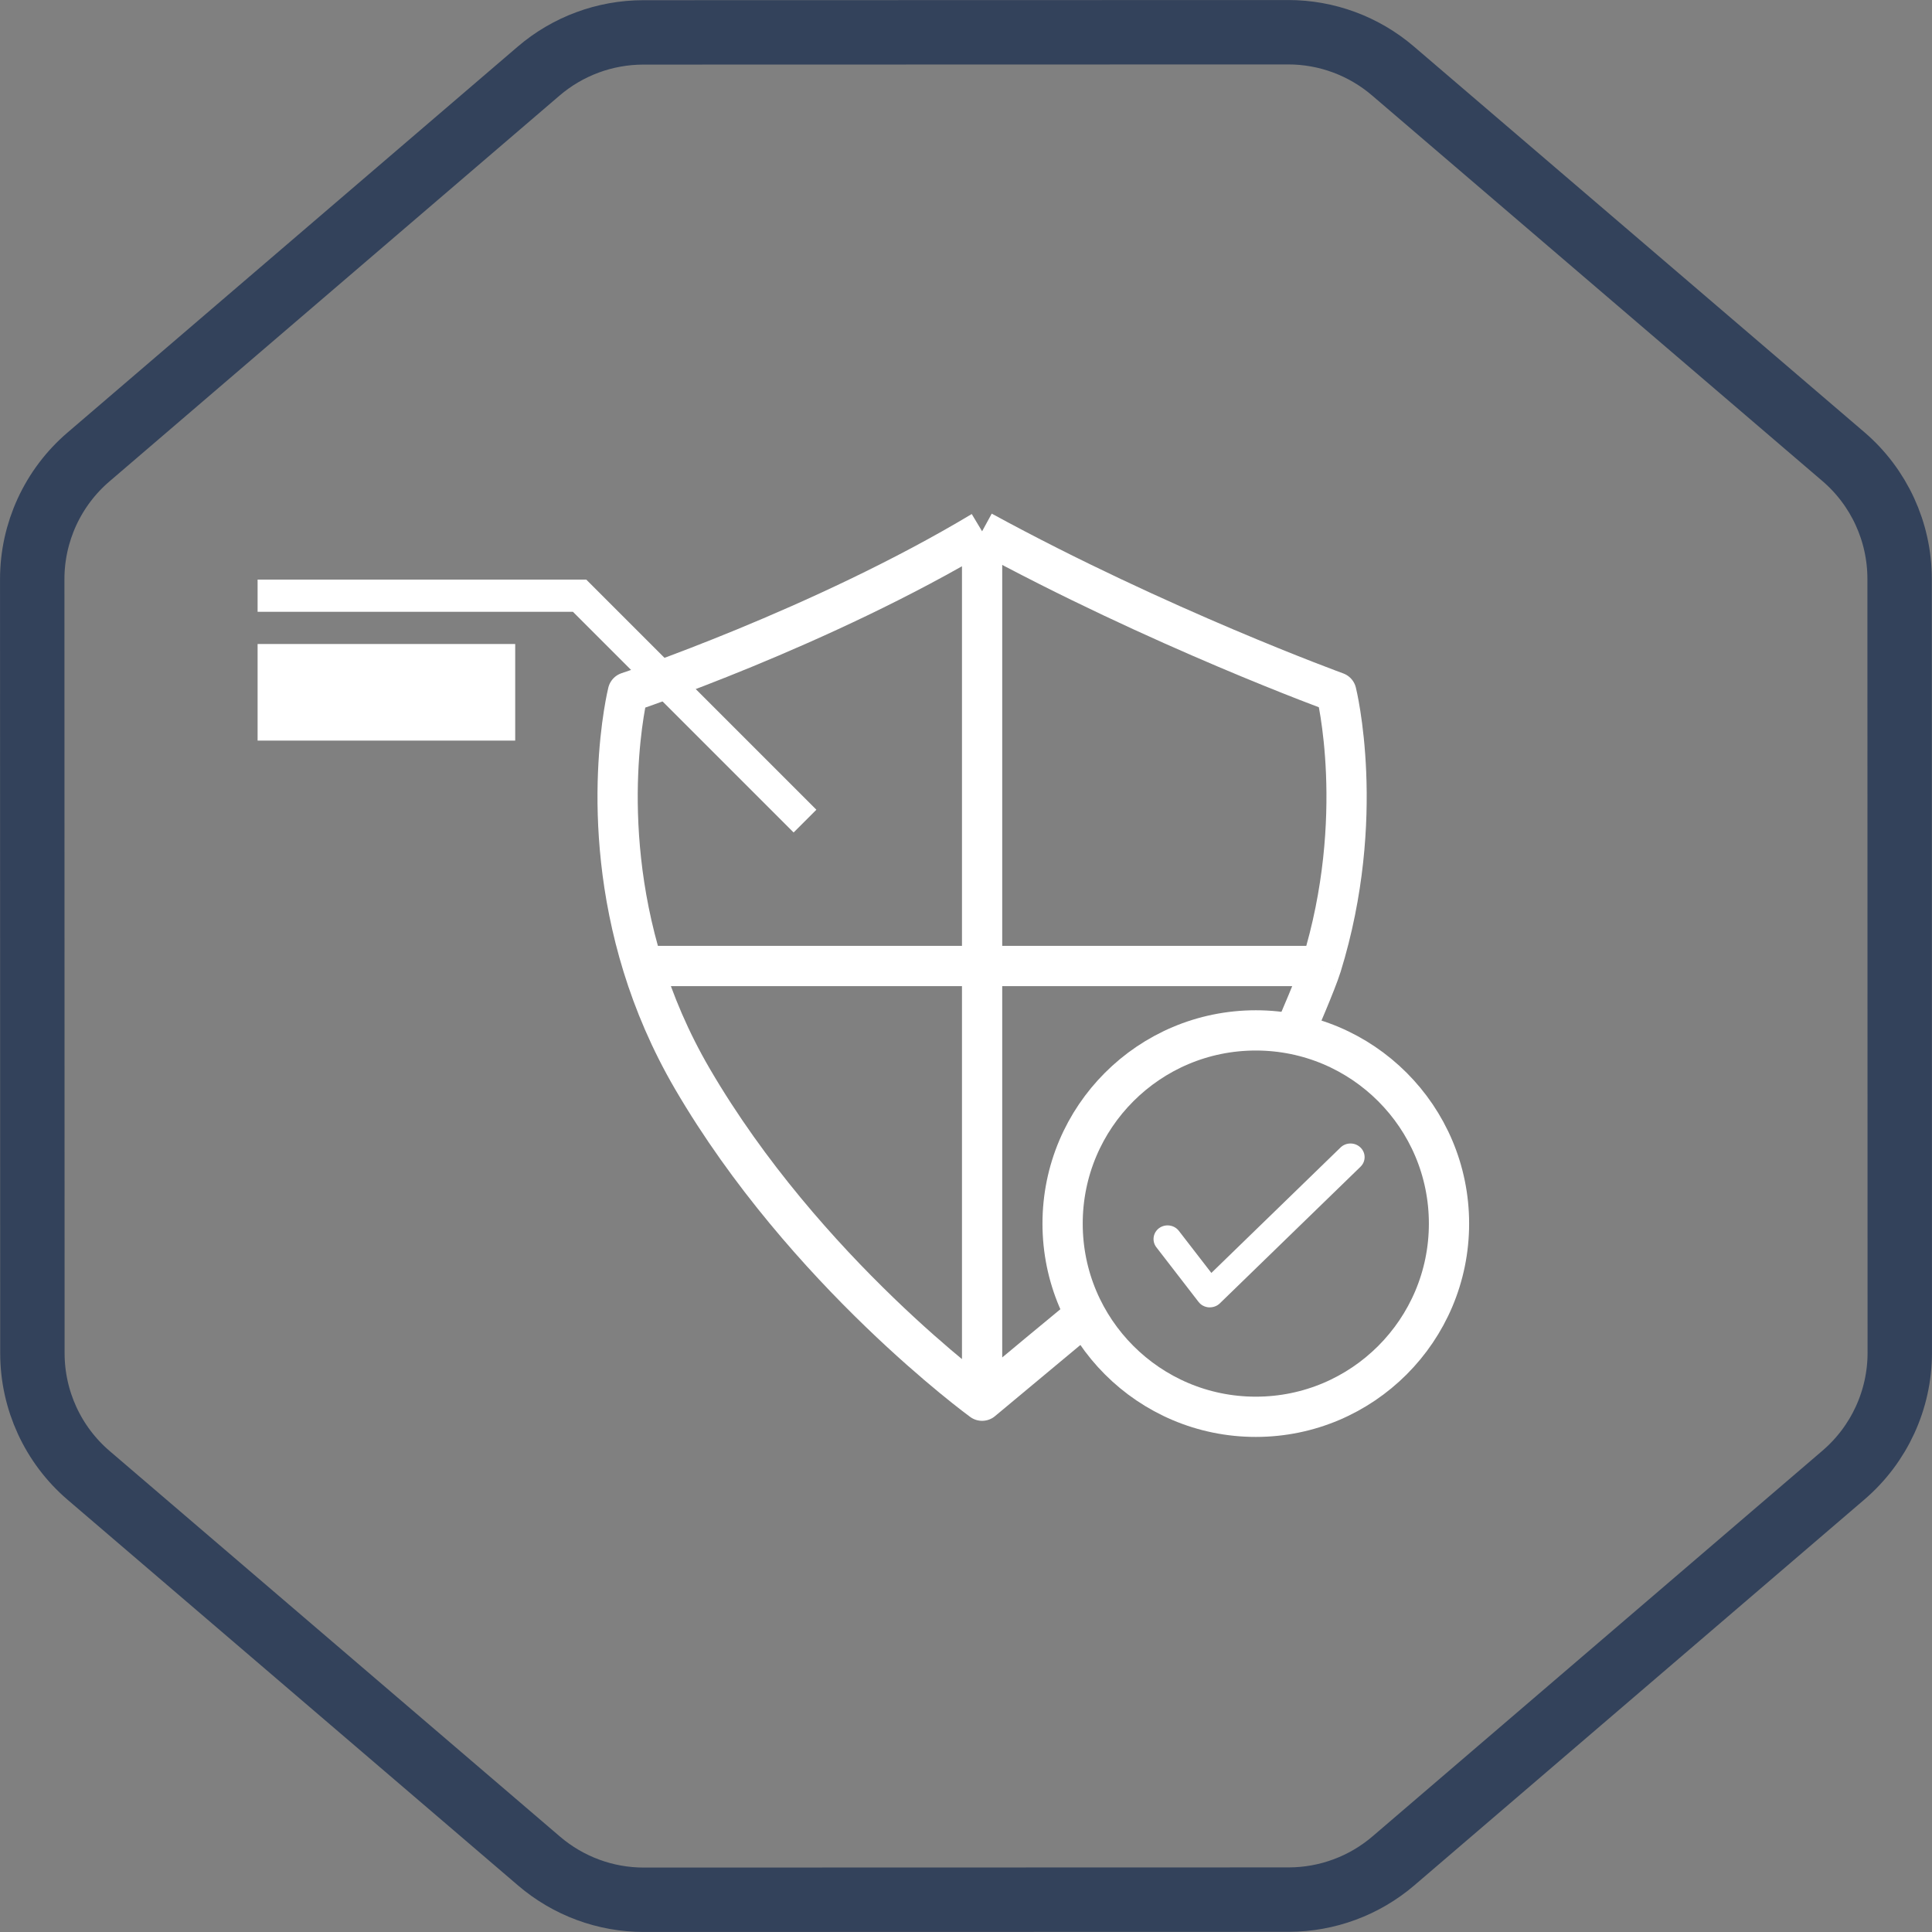
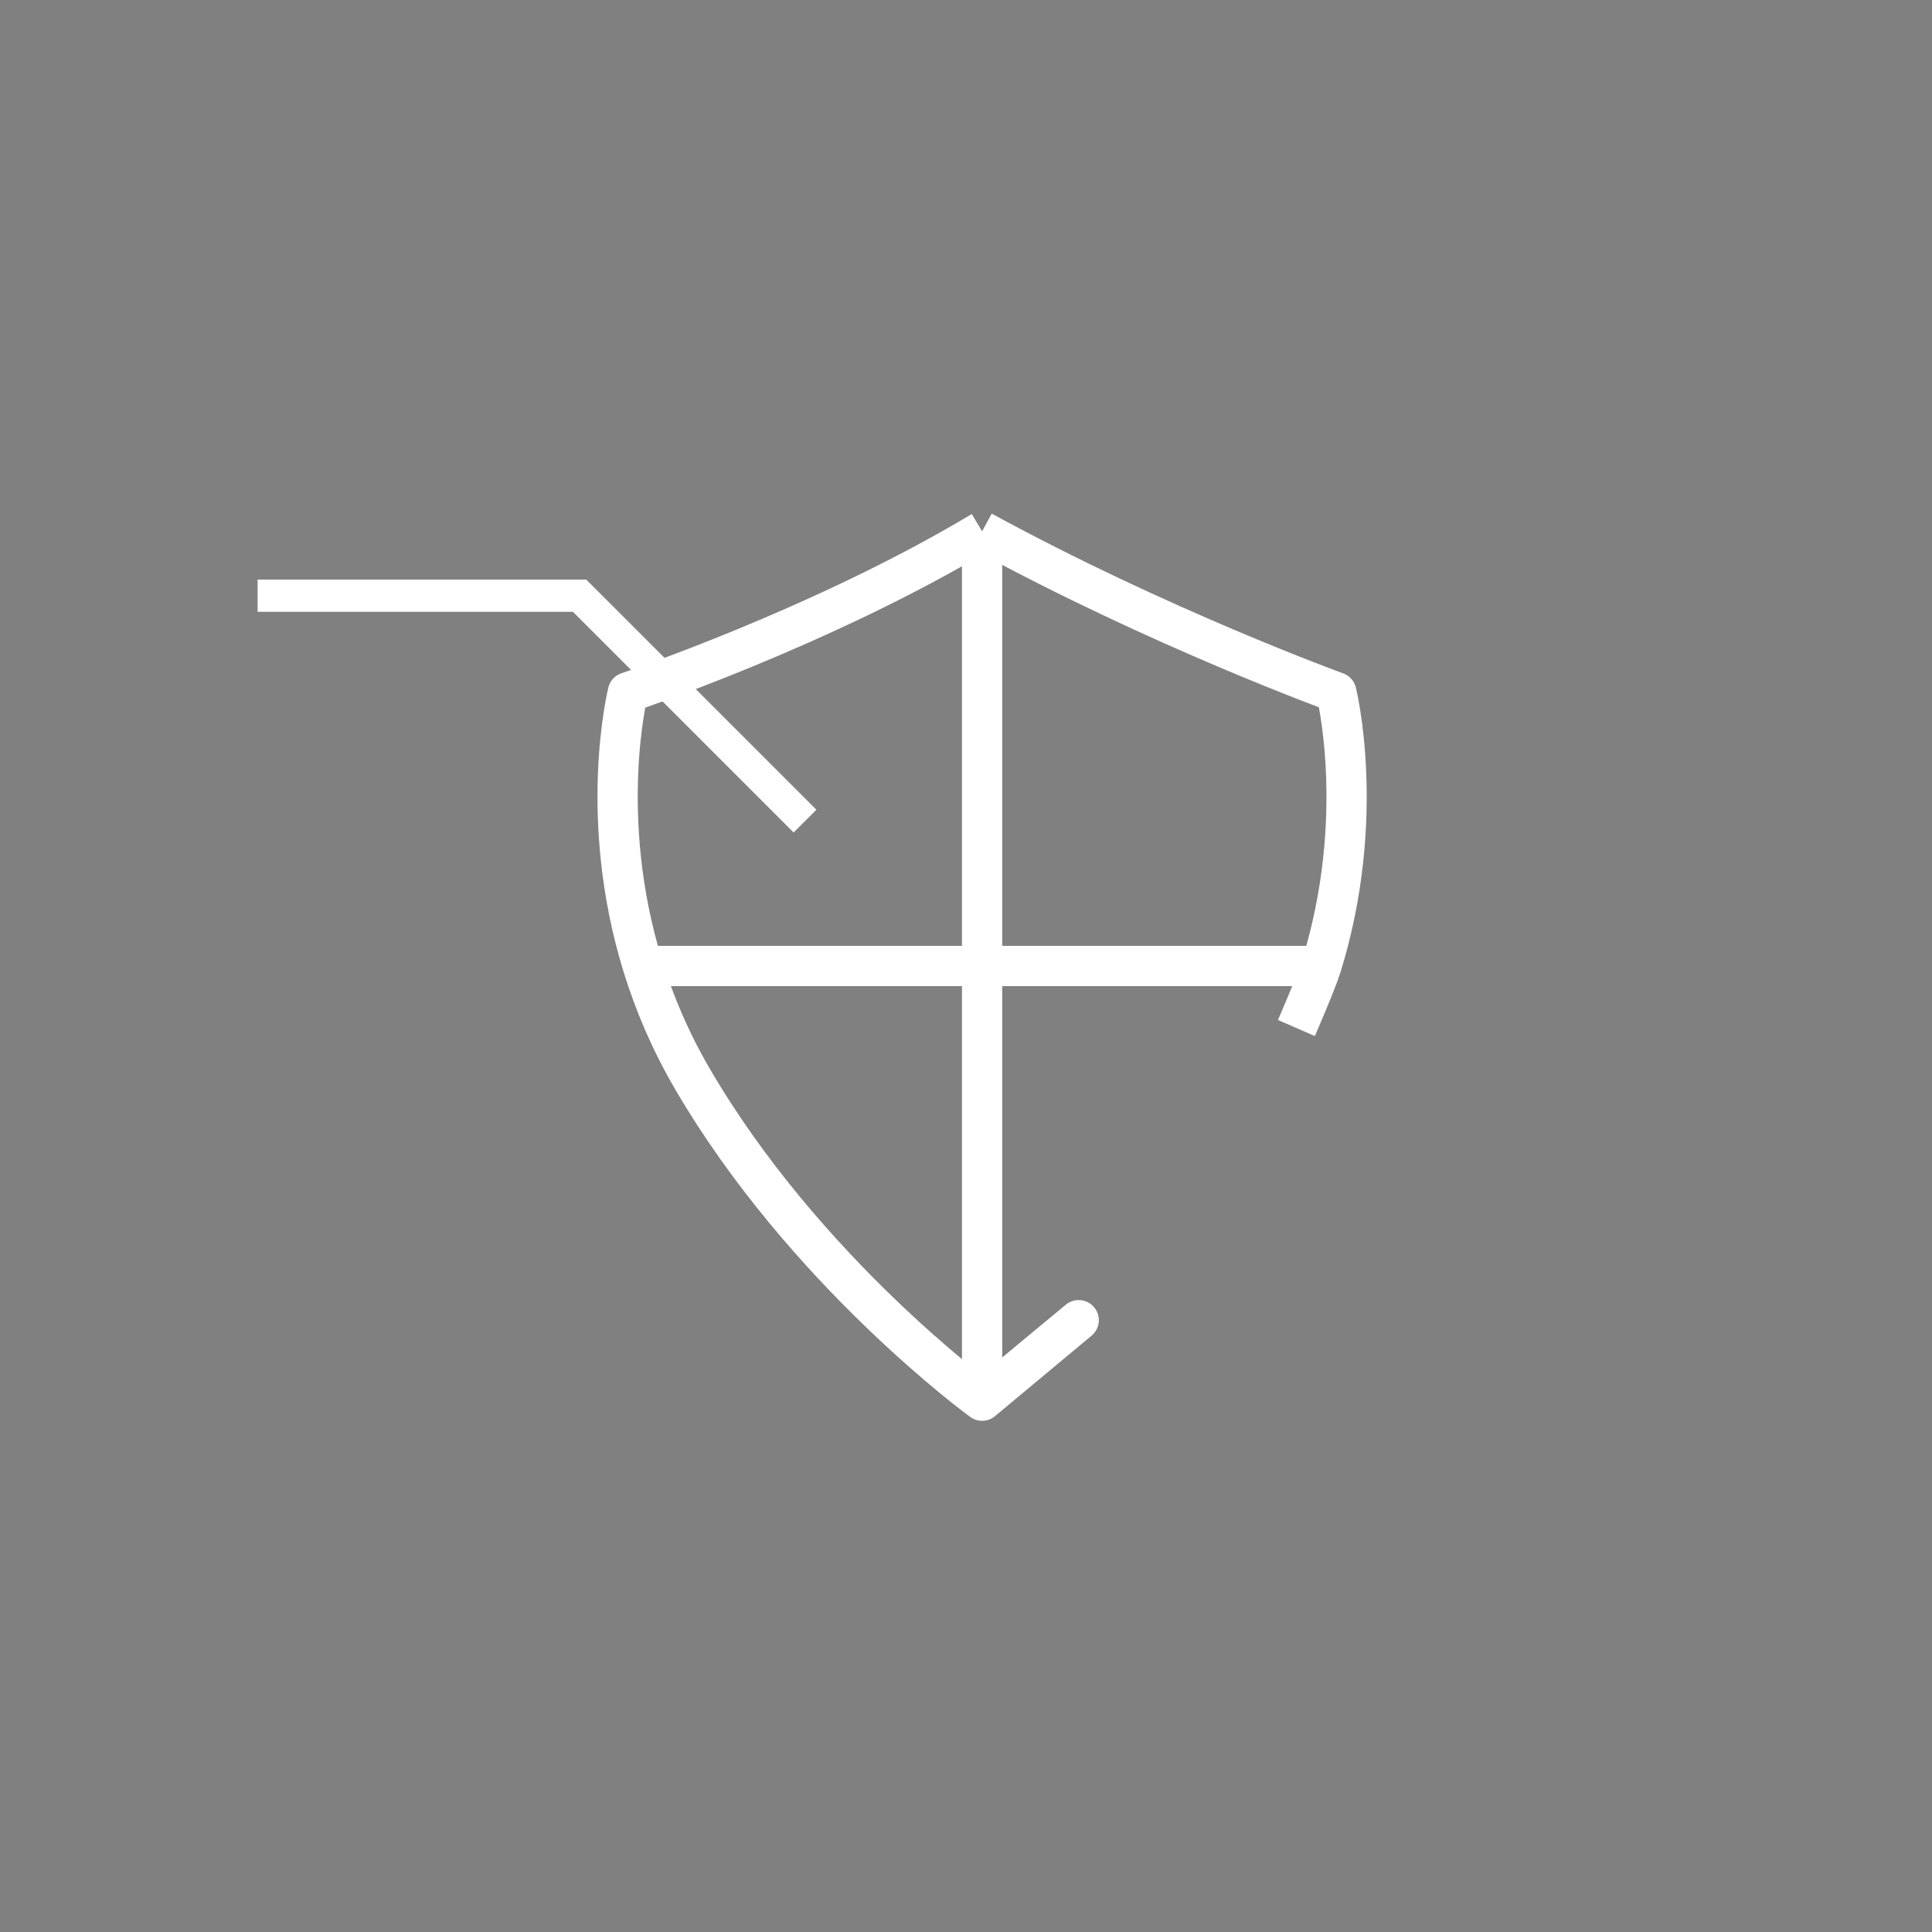
<svg xmlns="http://www.w3.org/2000/svg" width="60" height="60" viewBox="0 0 60 60" fill="none">
  <rect x="0" y="0" width="60" height="60" fill="#808080" stroke="none" />
-   <path d="M40.005 1.001C41.199 1 42.352 1.427 43.259 2.203L57.245 14.178C58.355 15.127 58.993 16.515 58.994 17.975L58.999 42.009C59 43.469 58.362 44.856 57.254 45.807L43.275 57.79C42.369 58.566 41.215 58.993 40.022 58.994L19.995 58.999C18.802 59 17.648 58.573 16.741 57.797L2.755 45.822C1.645 44.873 1.007 43.486 1.006 42.025L1.001 17.991C1 16.531 1.638 15.143 2.747 14.193L16.726 2.21C17.631 1.434 18.785 1.007 19.978 1.006L40.005 1.001Z" stroke="#33425B" stroke-width="2" />
  <path d="M30.5 16.5C25.5 19.5 19.5 21.5 19.5 21.5C19.5 21.5 18.533 25.369 19.964 30M30.5 16.5C36 19.5 41.5 21.5 41.5 21.5C41.5 21.5 42.467 25.369 41.036 30M30.5 16.5V43.5M30.5 43.5C30.5 43.5 25 39.5 21.5 33.5C20.811 32.318 20.315 31.136 19.964 30M30.5 43.5L33.5 41C33.5 41 31.065 43.008 30.5 43.5ZM19.964 30H41.036M41.036 30C40.878 30.51 40.261 31.926 40.261 31.926" stroke="white" stroke-width="1.25" stroke-linejoin="round" />
-   <circle cx="39" cy="38" r="6" stroke="white" stroke-width="1.25" />
-   <path d="M41.631 35.637L37.62 39.532L36.61 38.225C36.466 38.038 36.191 38 35.998 38.14C35.806 38.28 35.767 38.548 35.911 38.734L37.222 40.432C37.296 40.529 37.414 40.593 37.541 40.601C37.55 40.601 37.563 40.601 37.571 40.601C37.685 40.601 37.799 40.559 37.882 40.478L42.251 36.235C42.422 36.07 42.422 35.802 42.251 35.637C42.081 35.471 41.801 35.471 41.631 35.637Z" fill="white" />
  <path d="M25 25.5L18 18.5H8" stroke="white" />
-   <rect x="8" y="20" width="8" height="3" fill="white" />
</svg>